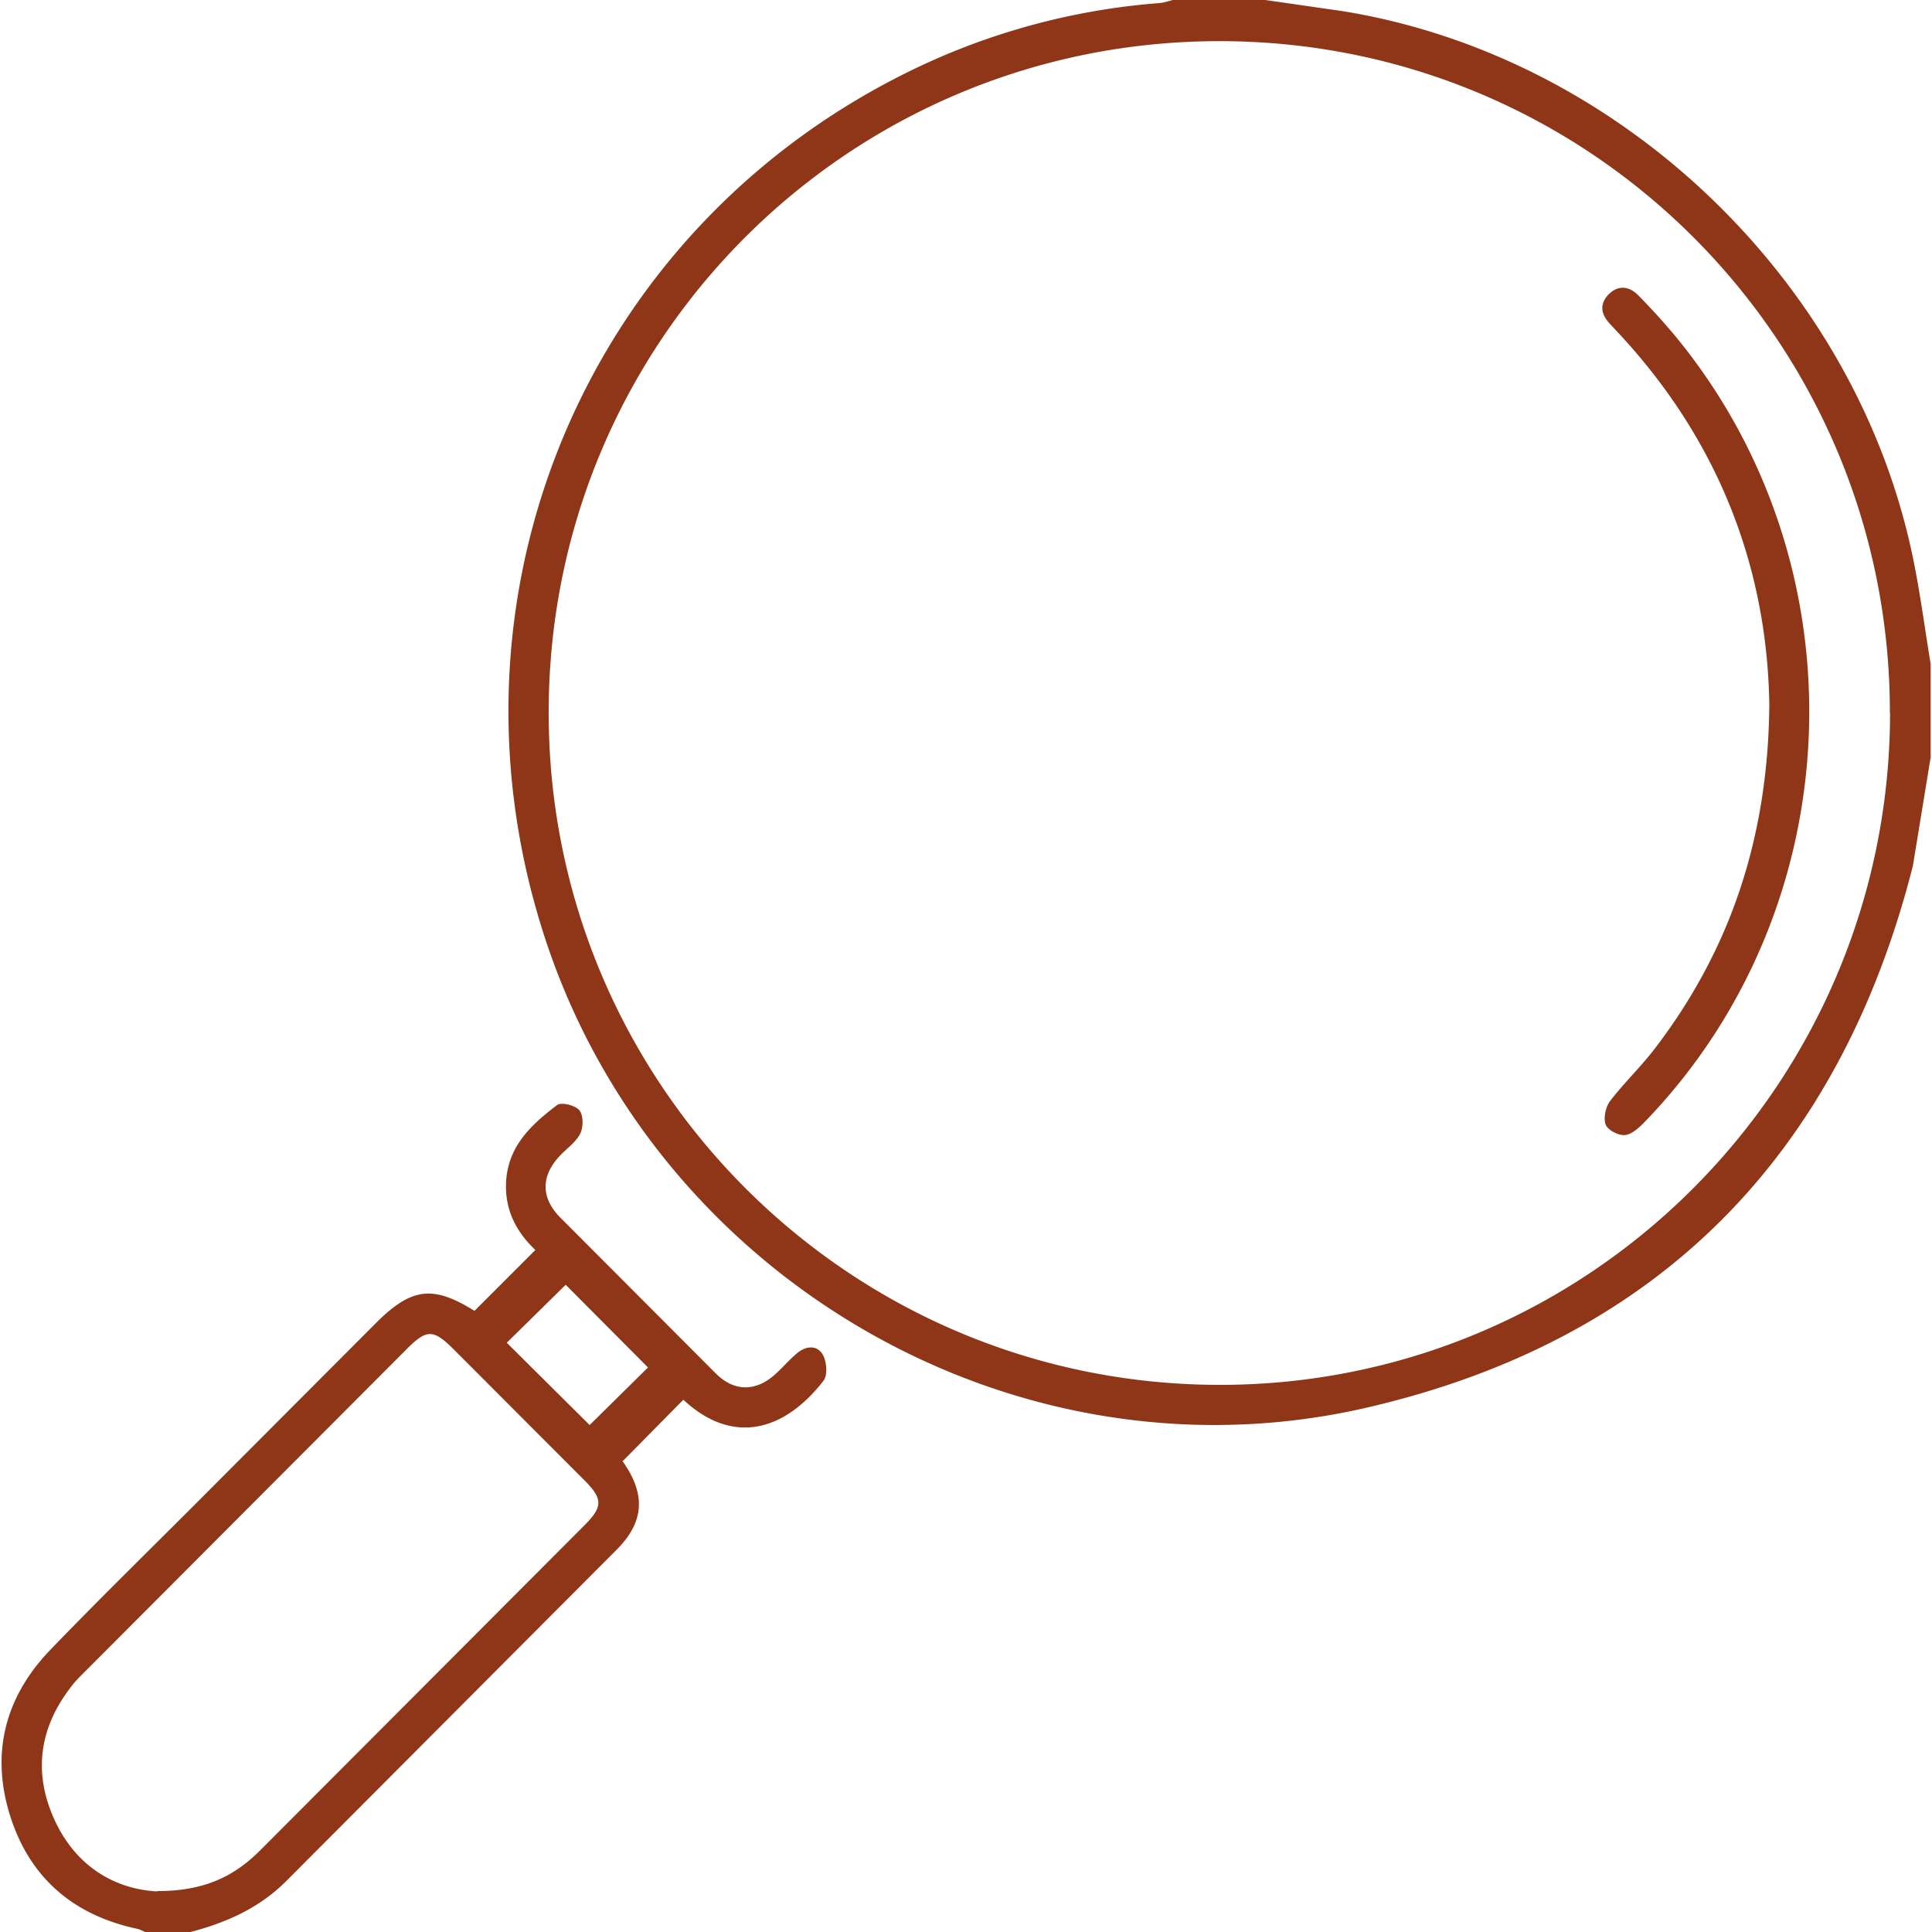
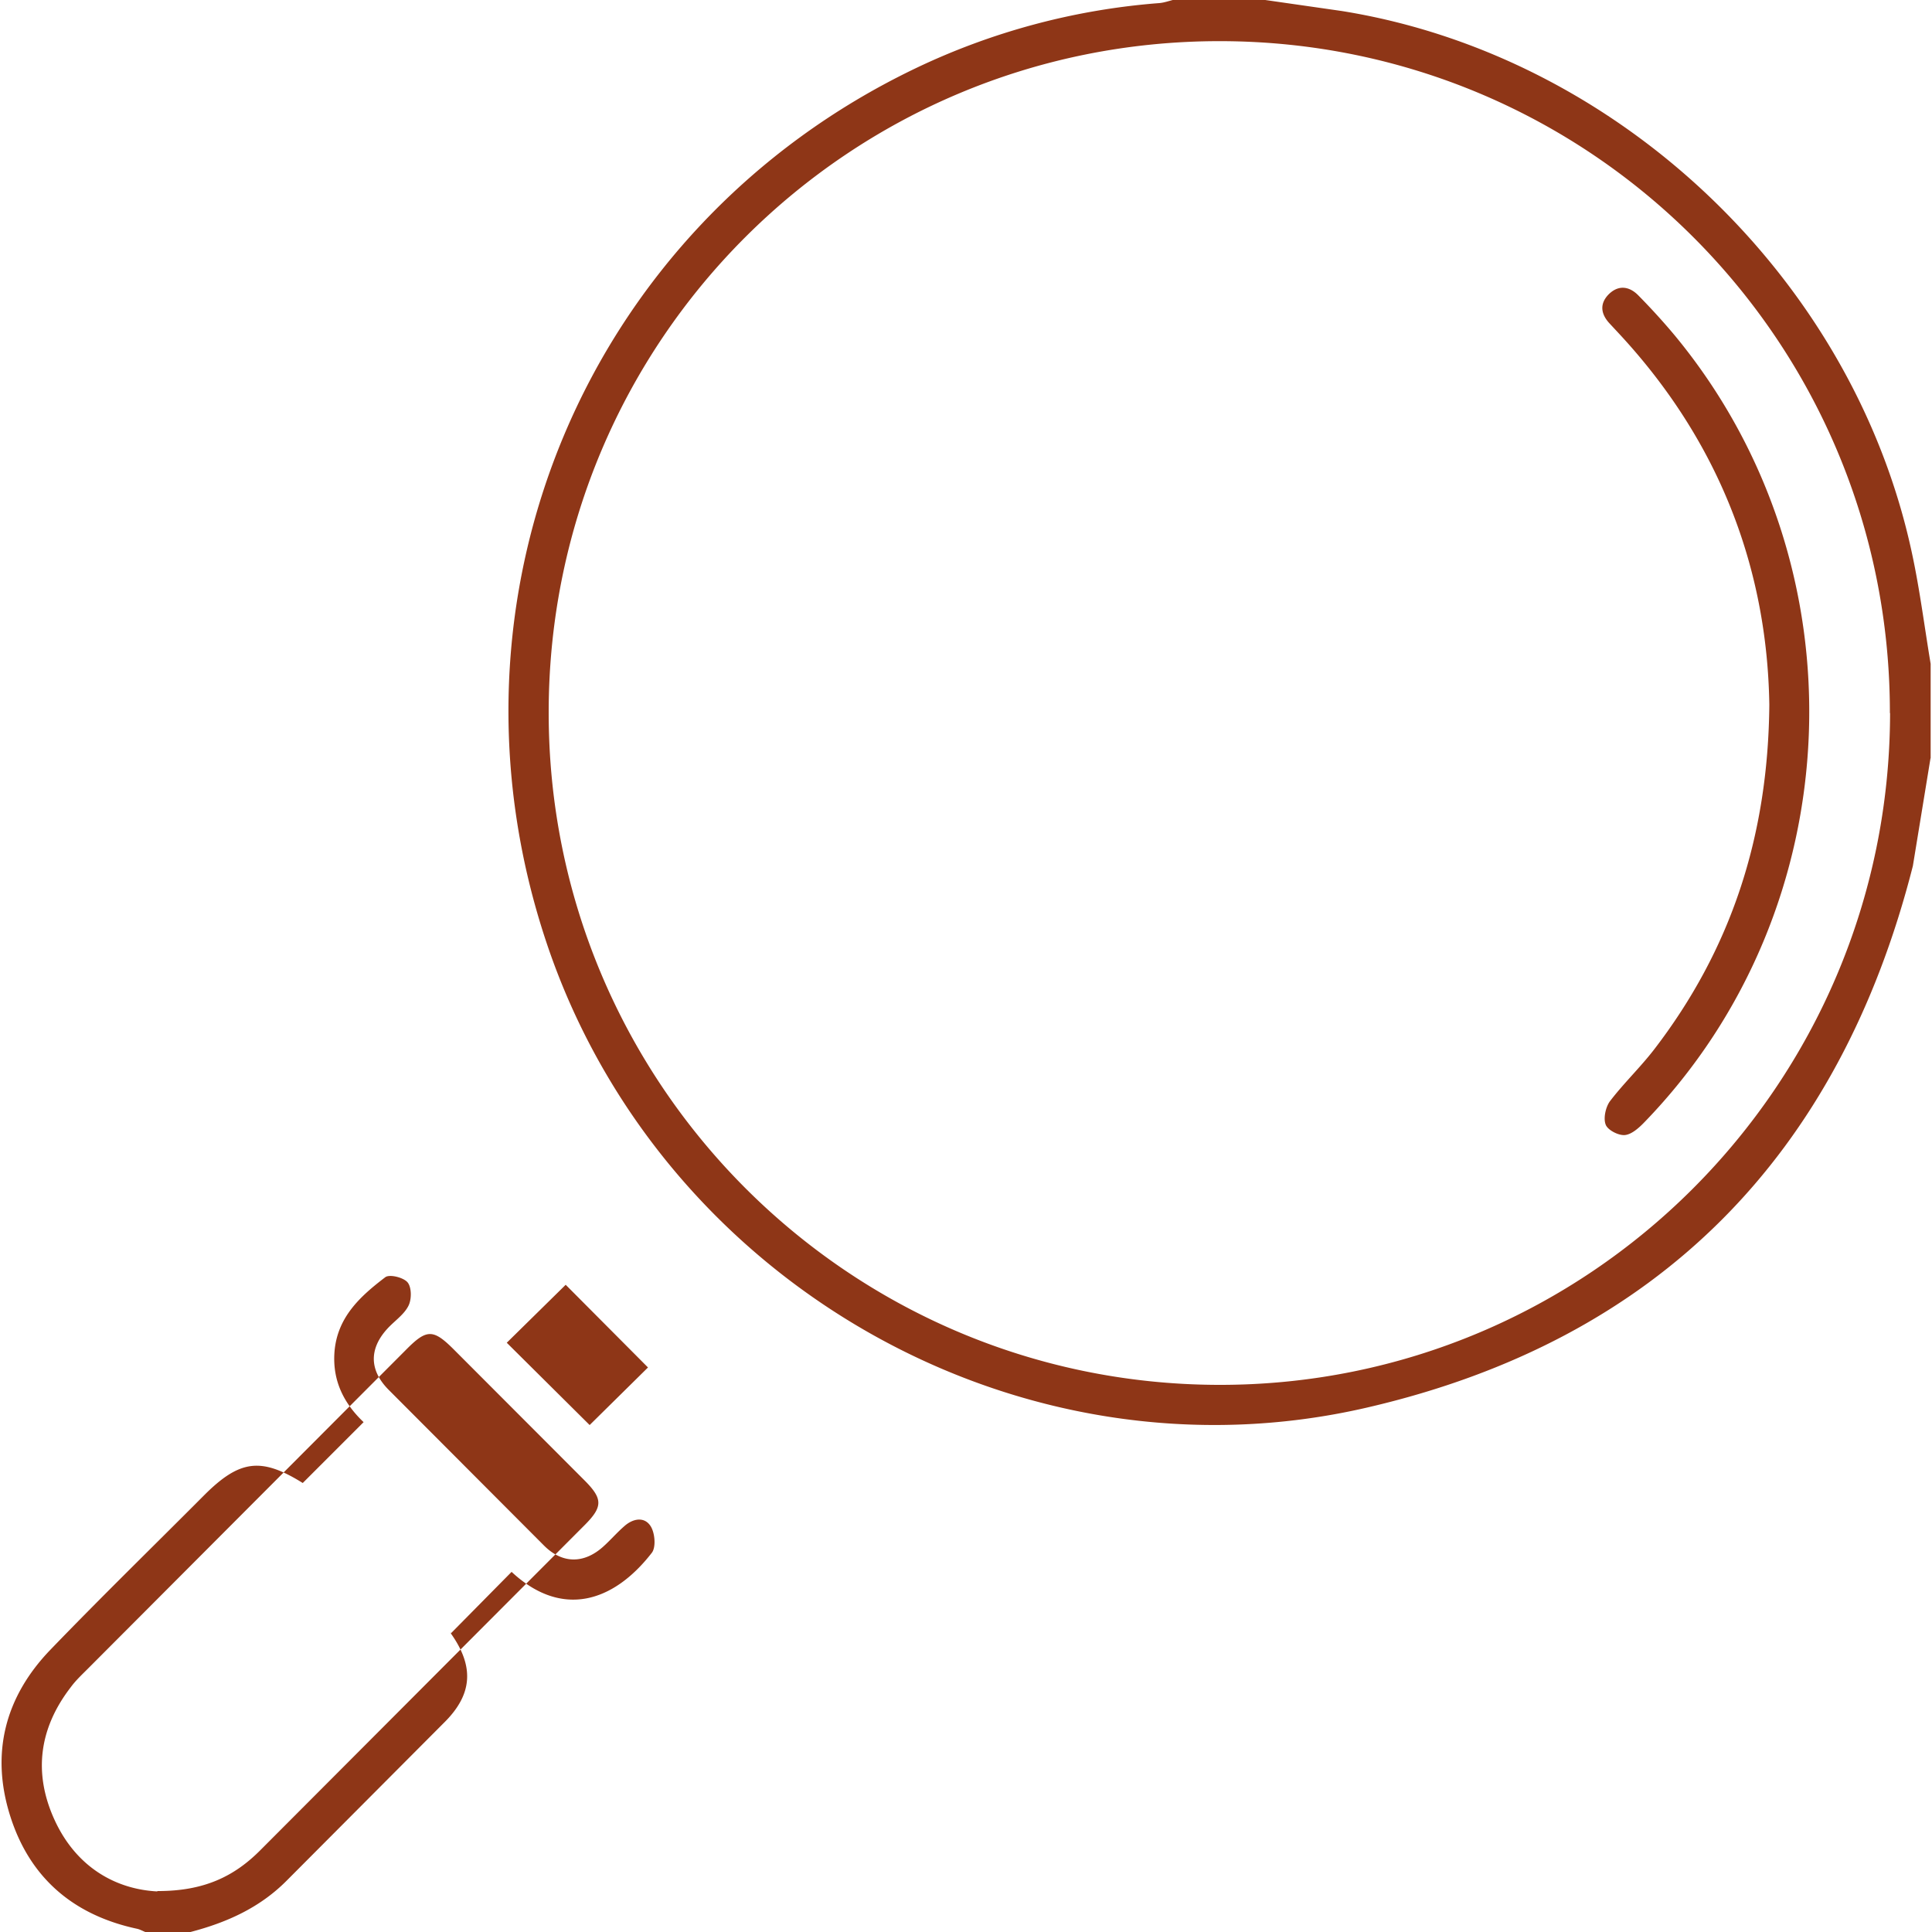
<svg xmlns="http://www.w3.org/2000/svg" viewBox="0 0 100 100" fill="#8e3617">
-   <path d="M99.92 39.26l-.91 5.56C95.2 59.8 85.83 69.36 70.78 72.85c-18 4.18-36.57-6.46-42.47-23.99-6.04-17.94 2.03-37.15 19.07-45.32A35.52 35.52 0 0 1 60 .16c.25-.02.5-.11.74-.17h4.68l4.03.58c14.3 2.29 26.47 13.85 29.51 28.05.41 1.9.65 3.83.97 5.74v4.88zm-2.1-2.35C97.84 17.7 82.35 2.15 63.16 2.13 43.96 2.11 28.43 17.6 28.4 36.82c-.04 19.2 15.45 34.79 34.62 34.86 19.18.07 34.78-15.52 34.81-34.77zM7.52 100c-.15-.06-.29-.14-.44-.17-3.29-.71-5.55-2.64-6.56-5.86s-.26-6.13 2.07-8.56c2.62-2.72 5.32-5.35 7.98-8.02l8.89-8.91c1.84-1.84 2.95-1.97 5.1-.63l3.15-3.15c-1.01-.96-1.61-2.12-1.51-3.6.13-1.82 1.33-2.91 2.63-3.9.22-.17.95.01 1.16.27s.21.88.04 1.21c-.22.44-.69.76-1.05 1.14-.98 1.04-1 2.16.01 3.19l8.06 8.08c.97.97 2.11.94 3.11.01.36-.33.68-.7 1.05-1.02.45-.4 1.04-.5 1.36.01.22.35.28 1.08.06 1.37-2 2.58-4.67 3.4-7.26.99l-3.14 3.18c-.05-.12-.03-.03.02.04 1.18 1.68 1.1 3.1-.33 4.54L14.84 97.34c-1.4 1.41-3.11 2.17-4.98 2.66H7.52zm.62-2.12c2.42.01 3.99-.76 5.34-2.12l16.8-16.84c.92-.93.92-1.34 0-2.27l-6.75-6.76c-1.11-1.12-1.44-1.12-2.54 0L4.53 86.39c-.3.3-.61.59-.86.93-1.64 2.12-1.96 4.44-.85 6.87 1.12 2.45 3.16 3.6 5.33 3.71zm22.38-24.12l3.02-2.98-4.26-4.28-3.05 3 4.29 4.26zm61.06-37.28c-.11-7.13-2.64-13.67-7.75-19.18l-.53-.57c-.44-.48-.51-1-.05-1.48.5-.51 1.07-.45 1.55.04.66.67 1.3 1.37 1.9 2.09 9.84 11.92 9.15 29.63-1.59 40.71-.28.29-.66.63-1.01.66-.33.03-.89-.26-.99-.54-.13-.33 0-.91.22-1.21.71-.93 1.56-1.74 2.28-2.67 3.96-5.15 5.91-10.99 5.97-17.86z" />
+   <path d="M99.92 39.26l-.91 5.56C95.2 59.8 85.83 69.36 70.78 72.85c-18 4.18-36.57-6.46-42.47-23.99-6.04-17.94 2.03-37.15 19.07-45.32A35.52 35.52 0 0 1 60 .16c.25-.02.5-.11.74-.17h4.68l4.03.58c14.3 2.29 26.47 13.85 29.51 28.05.41 1.9.65 3.83.97 5.74v4.88zm-2.1-2.35C97.84 17.7 82.35 2.15 63.16 2.13 43.96 2.11 28.43 17.6 28.4 36.82c-.04 19.2 15.45 34.79 34.62 34.86 19.18.07 34.78-15.52 34.81-34.77zM7.52 100c-.15-.06-.29-.14-.44-.17-3.29-.71-5.55-2.64-6.56-5.86s-.26-6.13 2.07-8.56c2.62-2.72 5.32-5.35 7.98-8.02c1.84-1.84 2.95-1.97 5.1-.63l3.15-3.15c-1.01-.96-1.61-2.12-1.51-3.6.13-1.82 1.33-2.91 2.63-3.9.22-.17.95.01 1.16.27s.21.88.04 1.21c-.22.44-.69.76-1.05 1.14-.98 1.04-1 2.16.01 3.19l8.06 8.08c.97.97 2.11.94 3.11.01.36-.33.68-.7 1.05-1.02.45-.4 1.04-.5 1.36.01.22.35.28 1.08.06 1.37-2 2.58-4.67 3.4-7.26.99l-3.14 3.18c-.05-.12-.03-.03.02.04 1.18 1.68 1.1 3.1-.33 4.54L14.84 97.34c-1.4 1.41-3.11 2.17-4.98 2.66H7.52zm.62-2.12c2.42.01 3.99-.76 5.34-2.12l16.8-16.84c.92-.93.92-1.34 0-2.27l-6.75-6.76c-1.11-1.12-1.44-1.12-2.54 0L4.53 86.39c-.3.3-.61.59-.86.93-1.64 2.12-1.96 4.44-.85 6.87 1.12 2.45 3.16 3.6 5.33 3.71zm22.38-24.12l3.02-2.98-4.26-4.28-3.05 3 4.29 4.26zm61.06-37.28c-.11-7.13-2.64-13.67-7.75-19.18l-.53-.57c-.44-.48-.51-1-.05-1.48.5-.51 1.07-.45 1.55.04.66.67 1.3 1.37 1.9 2.09 9.84 11.92 9.15 29.63-1.59 40.71-.28.29-.66.63-1.01.66-.33.03-.89-.26-.99-.54-.13-.33 0-.91.22-1.21.71-.93 1.56-1.74 2.28-2.67 3.96-5.15 5.91-10.99 5.97-17.86z" />
</svg>